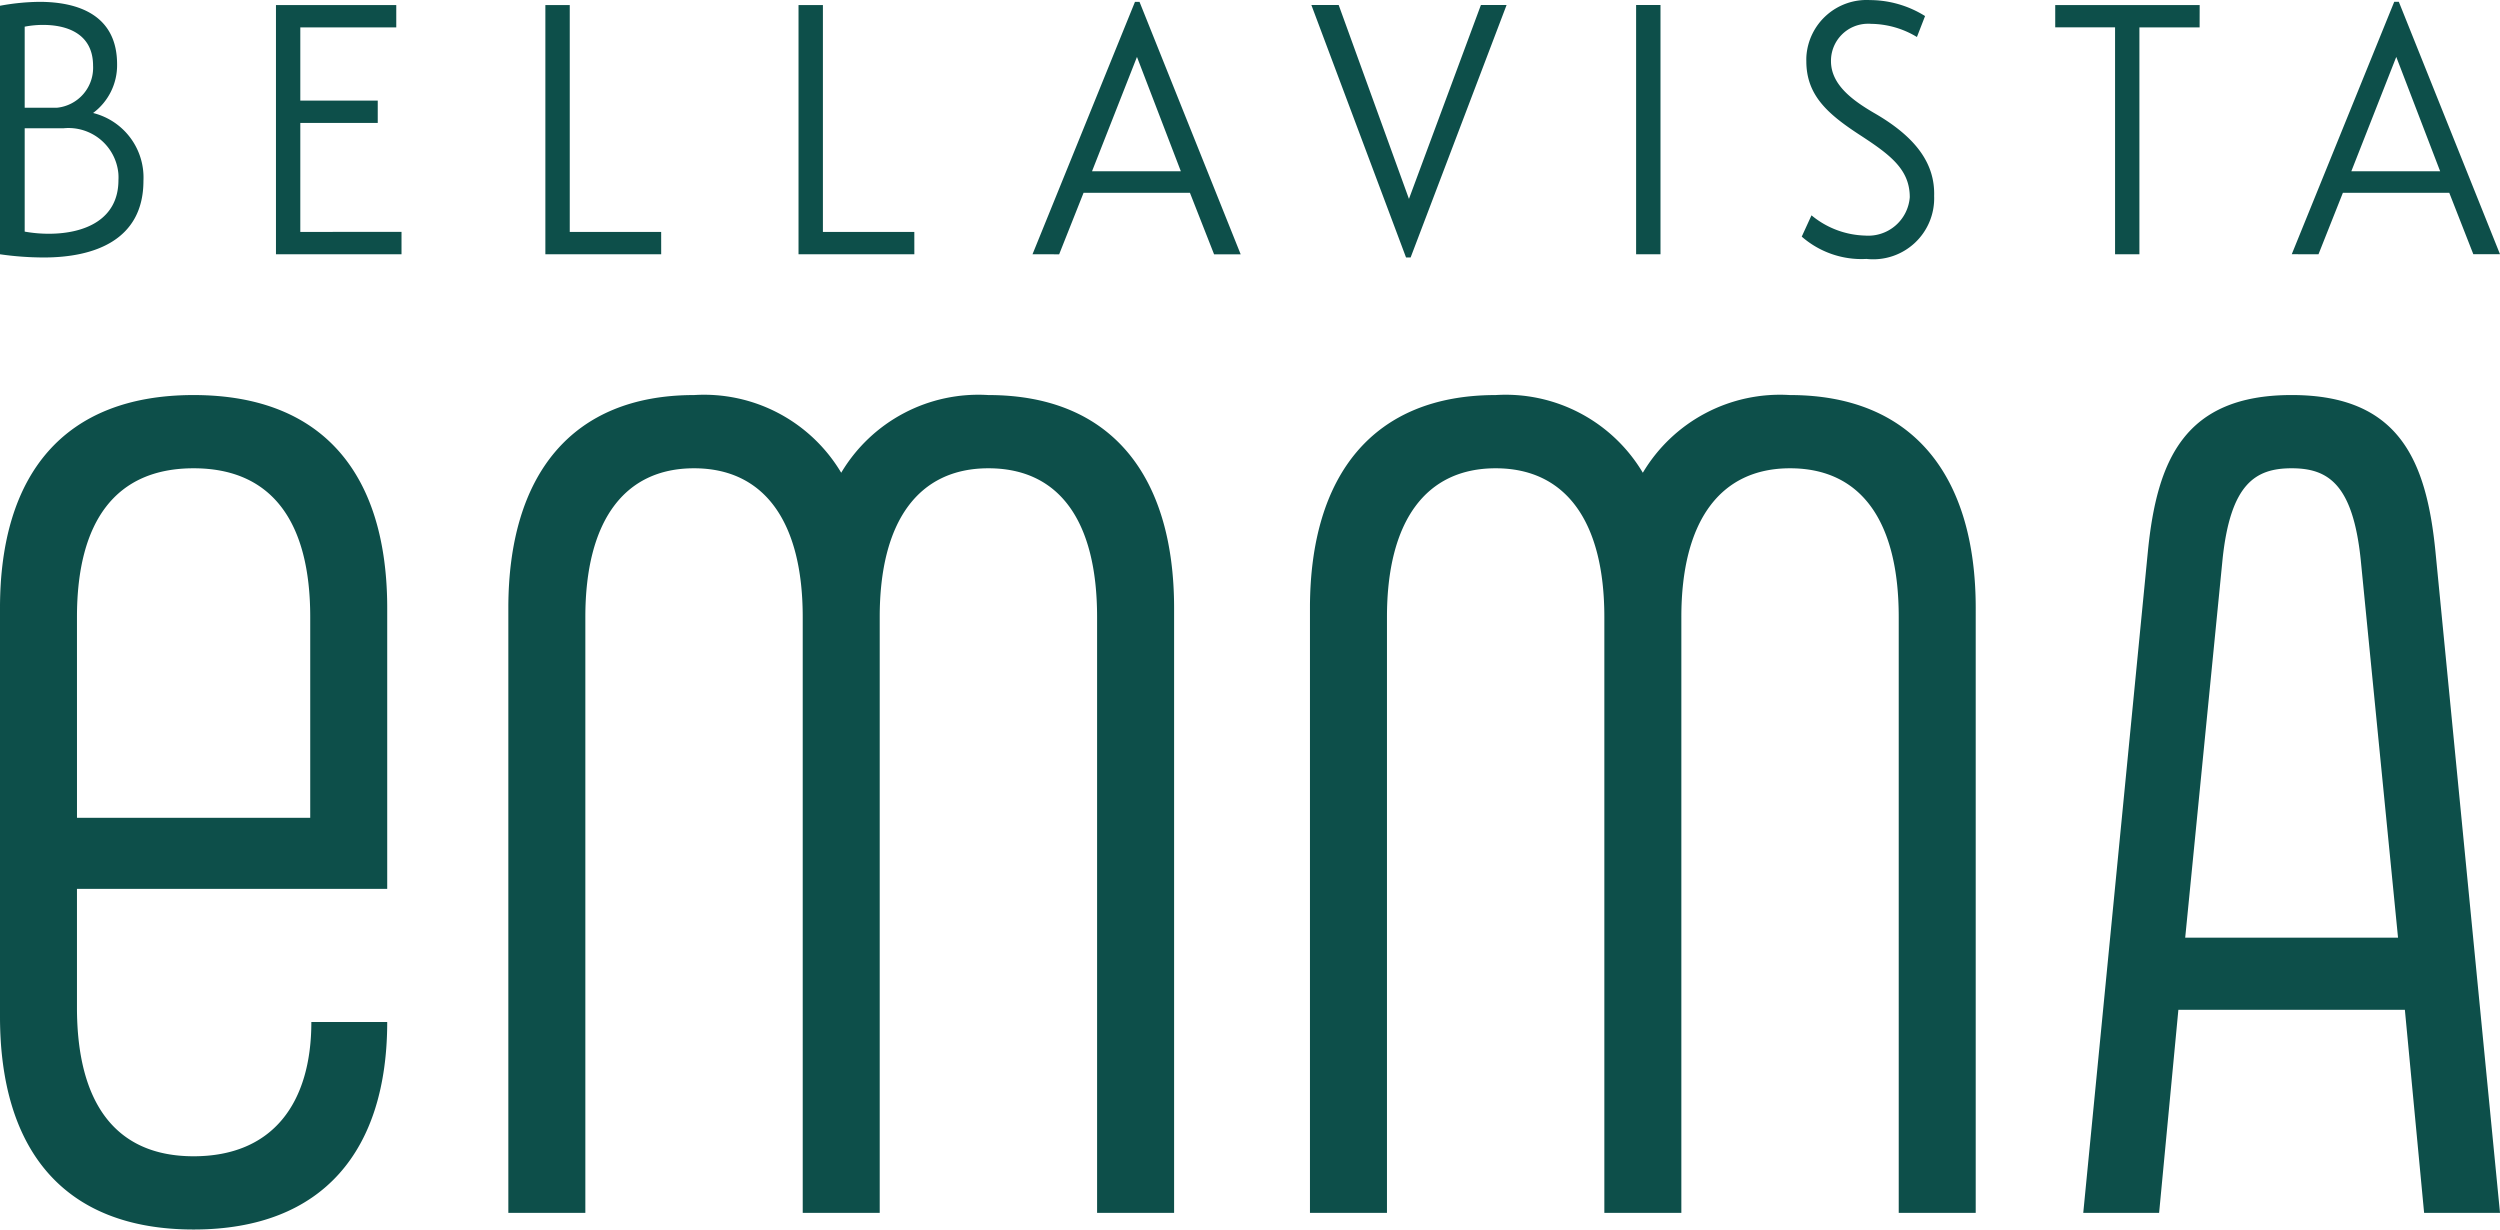
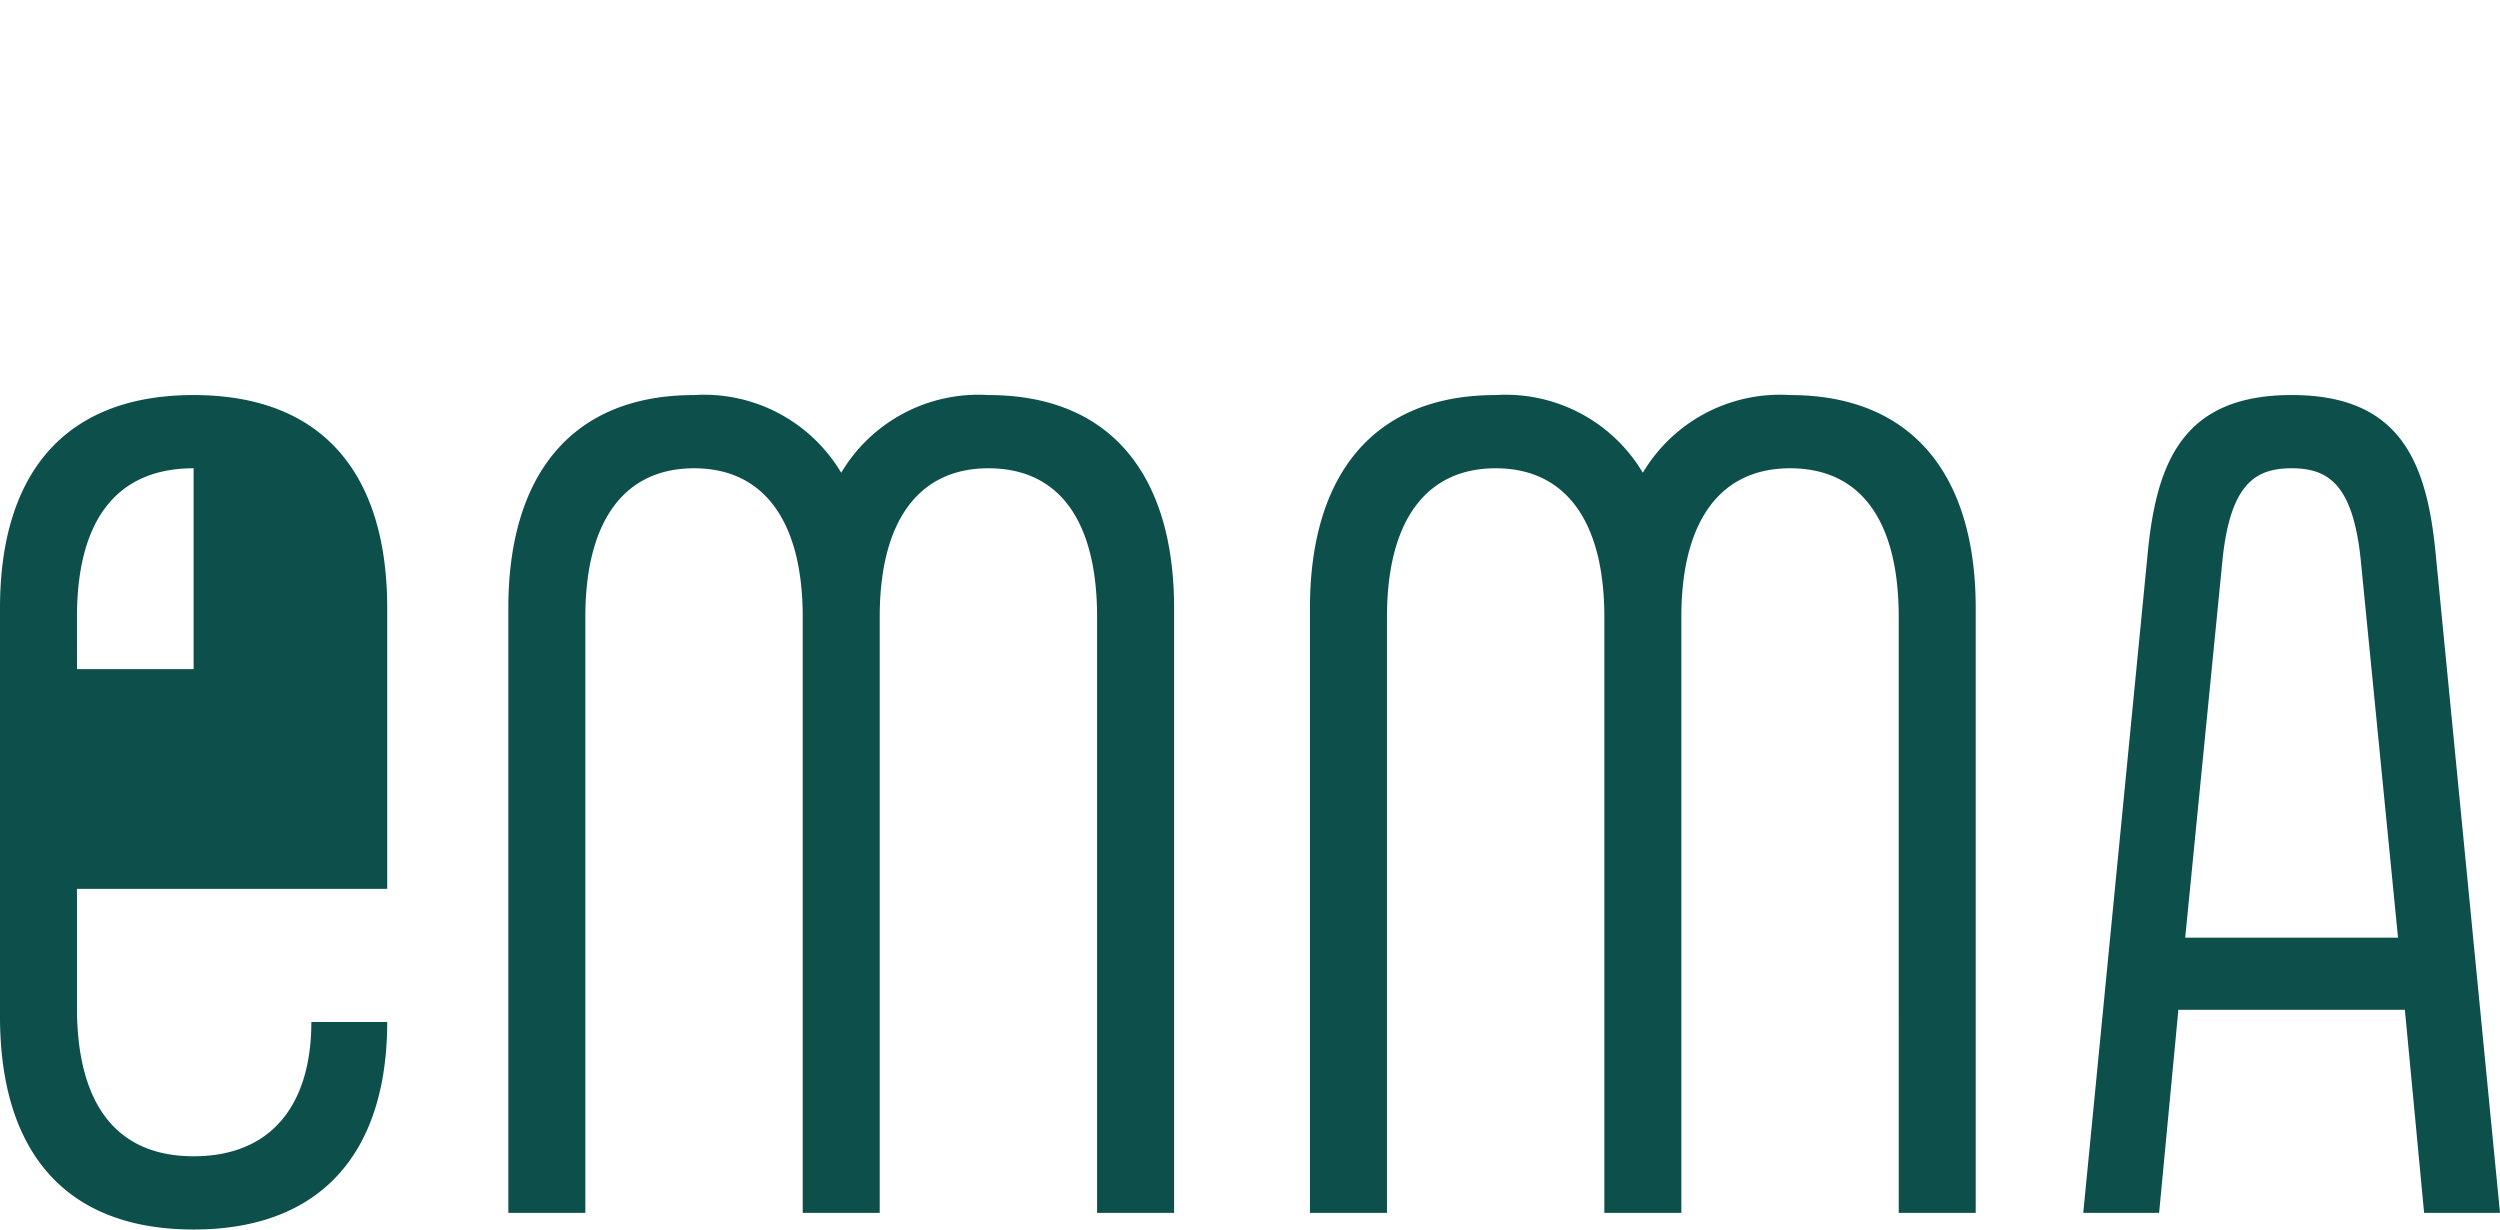
<svg xmlns="http://www.w3.org/2000/svg" id="Ebene_1" data-name="Ebene 1" width="122" height="60" viewBox="0 0 122 60">
  <defs>
    <style>.cls-1{fill:#0d4f4a;}</style>
  </defs>
  <g id="Gruppe_32" data-name="Gruppe 32">
    <g id="Gruppe_31" data-name="Gruppe 31">
      <g id="Gruppe_24" data-name="Gruppe 24">
-         <path id="Pfad_1" data-name="Pfad 1" class="cls-1" d="M15.194,49.874c0,3.953-1.878,6.552-5.746,6.552-3.812,0-5.692-2.599-5.692-7.256V43.376H18.896V29.676c0-6.499-3.094-10.397-9.448-10.397S0,23.177,0,29.676v19.928C0,56.101,3.094,60,9.448,60s9.448-3.899,9.448-10.126ZM3.756,30.108c0-4.657,1.879-7.256,5.692-7.256s5.691,2.599,5.691,7.256v9.802H3.757ZM57.296,59.188V29.676c0-6.499-3.095-10.397-9.062-10.397a7.786,7.786,0,0,0-7.183,3.791,7.786,7.786,0,0,0-7.183-3.791c-5.968,0-9.061,3.899-9.061,10.397V59.188h3.758V30.108c0-4.657,1.879-7.256,5.304-7.256s5.304,2.599,5.304,7.256V59.188h3.757V30.108c0-4.657,1.878-7.256,5.304-7.256,3.481,0,5.304,2.599,5.304,7.256V59.188Zm39.119,0V29.676c0-6.499-3.095-10.397-9.062-10.397a7.786,7.786,0,0,0-7.183,3.791,7.786,7.786,0,0,0-7.183-3.791c-5.968,0-9.061,3.899-9.061,10.397V59.188H67.684V30.108c0-4.657,1.878-7.256,5.304-7.256s5.304,2.599,5.304,7.256V59.188h3.758V30.108c0-4.657,1.879-7.256,5.304-7.256,3.482,0,5.304,2.599,5.304,7.256V59.188Zm5.248,0h3.702l.94-9.91h11.053l.939,9.91H122l-3.15-32.274c-.442-4.44-1.768-7.636-7.017-7.636s-6.575,3.195-7.017,7.636ZM117.024,45.758H106.638l1.823-18.466c.387-3.682,1.602-4.44,3.37-4.44s2.984.758,3.37,4.44Z" />
+         <path id="Pfad_1" data-name="Pfad 1" class="cls-1" d="M15.194,49.874c0,3.953-1.878,6.552-5.746,6.552-3.812,0-5.692-2.599-5.692-7.256V43.376H18.896V29.676c0-6.499-3.094-10.397-9.448-10.397S0,23.177,0,29.676v19.928C0,56.101,3.094,60,9.448,60s9.448-3.899,9.448-10.126ZM3.756,30.108c0-4.657,1.879-7.256,5.692-7.256v9.802H3.757ZM57.296,59.188V29.676c0-6.499-3.095-10.397-9.062-10.397a7.786,7.786,0,0,0-7.183,3.791,7.786,7.786,0,0,0-7.183-3.791c-5.968,0-9.061,3.899-9.061,10.397V59.188h3.758V30.108c0-4.657,1.879-7.256,5.304-7.256s5.304,2.599,5.304,7.256V59.188h3.757V30.108c0-4.657,1.878-7.256,5.304-7.256,3.481,0,5.304,2.599,5.304,7.256V59.188Zm39.119,0V29.676c0-6.499-3.095-10.397-9.062-10.397a7.786,7.786,0,0,0-7.183,3.791,7.786,7.786,0,0,0-7.183-3.791c-5.968,0-9.061,3.899-9.061,10.397V59.188H67.684V30.108c0-4.657,1.878-7.256,5.304-7.256s5.304,2.599,5.304,7.256V59.188h3.758V30.108c0-4.657,1.879-7.256,5.304-7.256,3.482,0,5.304,2.599,5.304,7.256V59.188Zm5.248,0h3.702l.94-9.91h11.053l.939,9.91H122l-3.15-32.274c-.442-4.44-1.768-7.636-7.017-7.636s-6.575,3.195-7.017,7.636ZM117.024,45.758H106.638l1.823-18.466c.387-3.682,1.602-4.44,3.37-4.44s2.984.758,3.37,4.44Z" />
      </g>
    </g>
  </g>
  <g id="Gruppe_25" data-name="Gruppe 25">
-     <path id="Pfad_2" data-name="Pfad 2" class="cls-1" d="M0,12.409a15.121,15.121,0,0,0,2.141.156c2.43,0,4.859-.827,4.859-3.742a3.245,3.245,0,0,0-2.458-3.309,2.9,2.9,0,0,0,1.172-2.375C5.715.73,3.81.09,1.92.09A11.124,11.124,0,0,0,0,.281ZM1.205,1.302a4.577,4.577,0,0,1,.905-.086c1.113,0,2.432.398,2.432,1.993a1.96,1.96,0,0,1-1.749,2.047H1.205Zm0,4.956H3.115A2.444,2.444,0,0,1,5.775,8.451a2.36,2.36,0,0,1,.005.338c0,1.924-1.637,2.618-3.4,2.618a6.749,6.749,0,0,1-1.175-.104Zm13.45,5.059V5.998h3.779V4.908h-3.779V1.336H19.338V.246H13.467V12.409H19.594V11.316Zm17.61,0H27.804V.246H26.614V12.409h5.652Zm12.354,0H40.158V.246h-1.19V12.409H44.62Zm7.068,1.093,1.191-3.001h5.191l1.178,3.001h1.298L55.608.09H55.387l-5.001,12.319ZM55.484,2.777l2.141,5.58H53.291ZM72.268.245,68.757,9.706,65.328.245H63.995l4.62,12.32h.223L73.521.245Zm7.574,12.164H81.032V.245h-1.19ZM93.943.783a5.106,5.106,0,0,0-2.684-.779,2.945,2.945,0,0,0-3.108,2.763q-.005.109-.002.219c0,1.682,1.062,2.6,2.698,3.657C92.274,7.578,93.197,8.288,93.197,9.623a2.032,2.032,0,0,1-2.171,1.874l-.021-.001a4.272,4.272,0,0,1-2.604-.988l-.476,1.039A4.43,4.43,0,0,0,91.084,12.636a2.976,2.976,0,0,0,3.302-3.065c.048-1.559-.856-2.842-2.842-4.007C90.462,4.941,89.352,4.162,89.352,2.985a1.808,1.808,0,0,1,1.792-1.826q.089-.002.178.005a4.402,4.402,0,0,1,2.224.642ZM107.344.246h-7.049V1.335h2.92V12.409h1.188V1.336h2.938ZM113.142,12.409l1.191-3.001h5.191l1.174,2.998H122L117.062.087h-.223l-5.001,12.319Zm3.796-9.632,2.141,5.58H114.745Z" />
-   </g>
+     </g>
</svg>